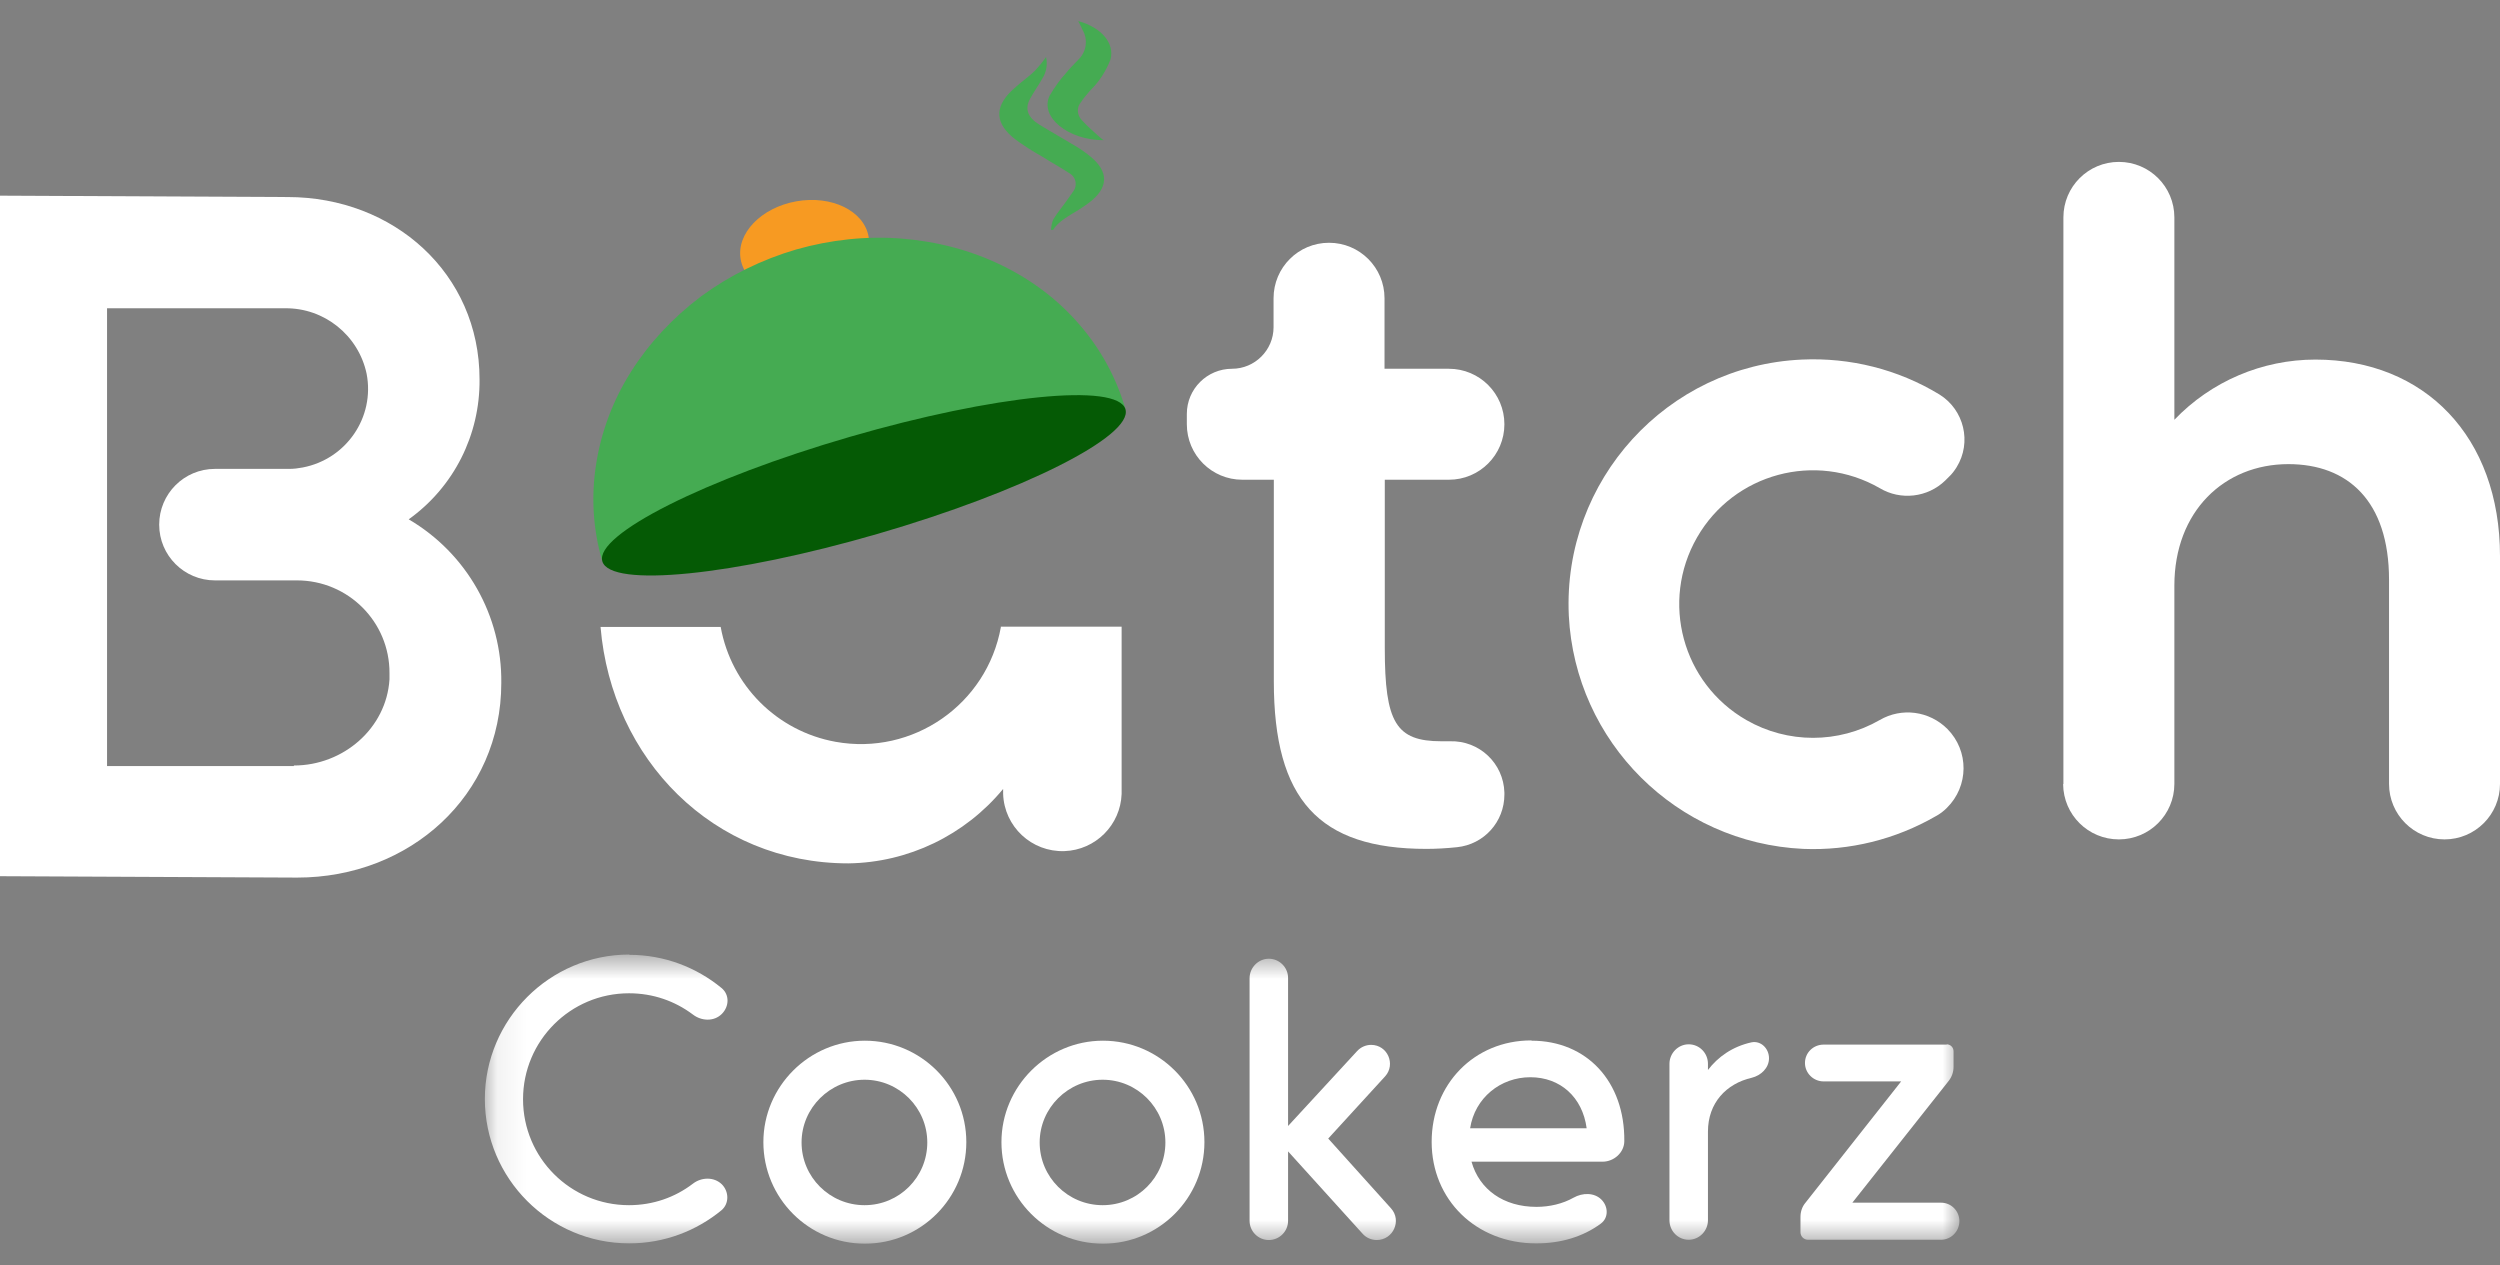
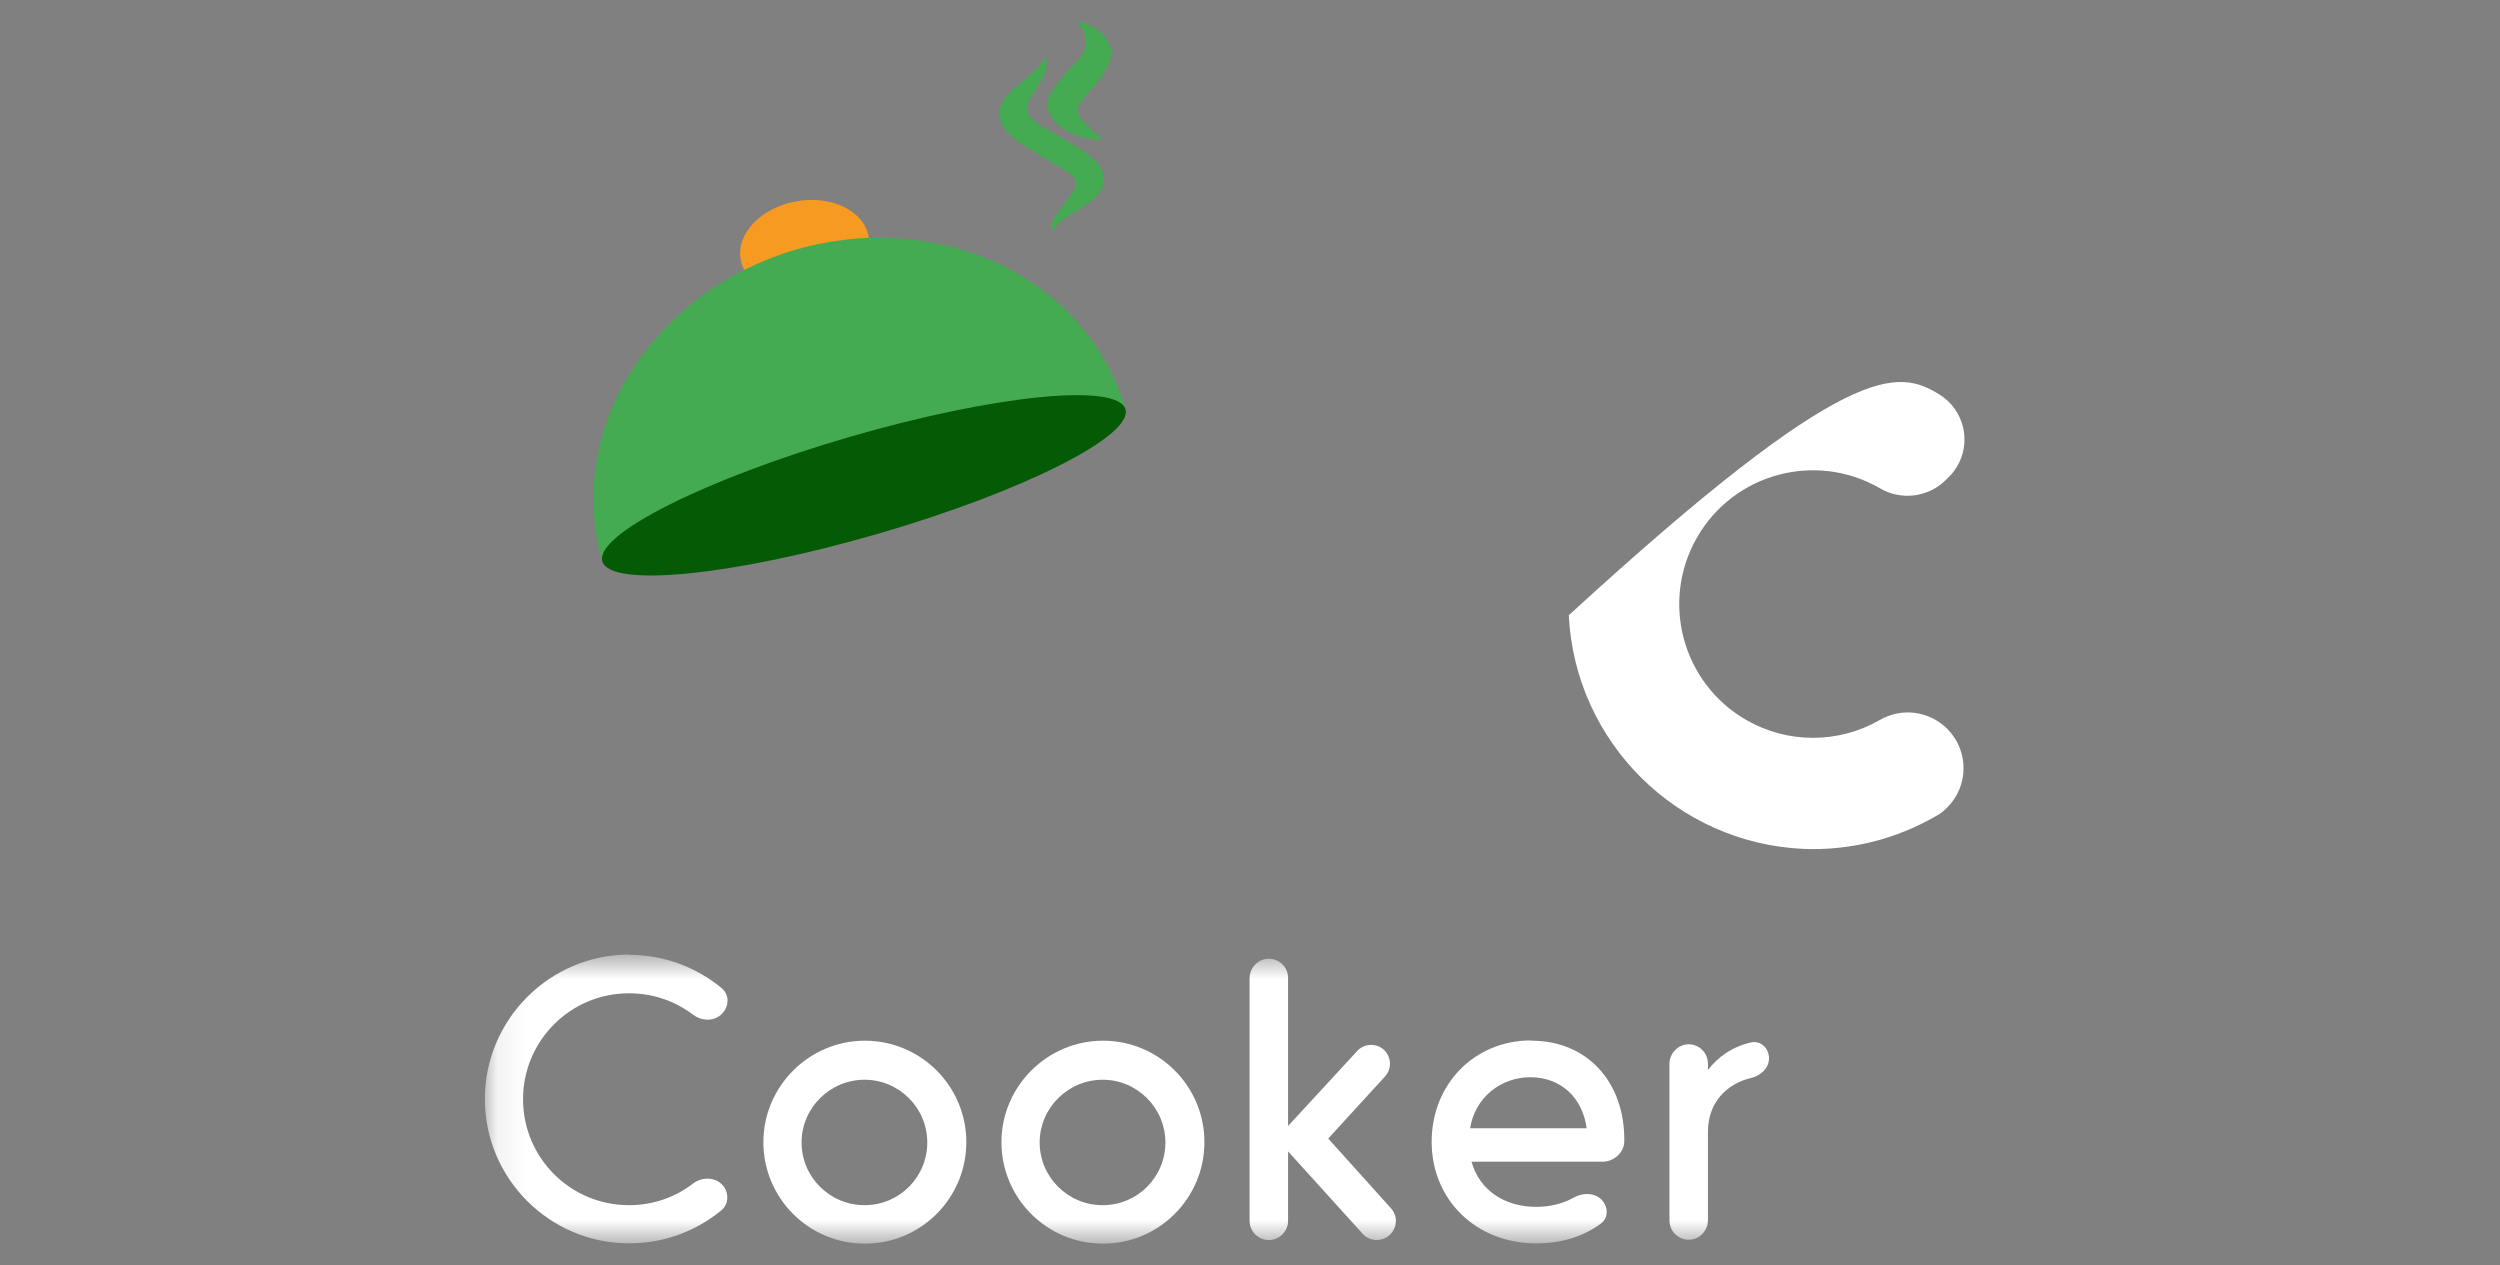
<svg xmlns="http://www.w3.org/2000/svg" width="83" height="42" viewBox="0 0 83 42" fill="none">
  <rect x="0" y="0" width="83" height="42" fill="#808080" stroke="none" />
  <g id="Calque_1" clip-path="url(#clip0_304_581)">
    <g id="Group">
-       <path id="Vector" d="M40.903 12.243C41.662 12.243 42.282 11.623 42.282 10.864V9.902C42.282 8.883 43.106 8.06 44.124 8.06C45.142 8.06 45.966 8.883 45.966 9.902V12.243H48.104C49.122 12.243 49.946 13.067 49.946 14.085C49.946 15.104 49.122 15.927 48.104 15.927H45.975V21.518C45.975 23.989 46.345 24.61 47.854 24.61H48.141C49.113 24.582 49.918 25.341 49.946 26.313C49.946 26.331 49.946 26.35 49.946 26.378C49.946 27.285 49.27 28.034 48.373 28.127C48.021 28.164 47.678 28.183 47.354 28.183C43.791 28.183 42.291 26.553 42.291 22.619V15.927H41.245C40.227 15.927 39.403 15.104 39.403 14.085V13.743C39.403 12.91 40.079 12.243 40.903 12.243Z" fill="white" />
-       <path id="Vector_2" d="M52.084 20.426C51.881 15.946 55.342 12.142 59.822 11.938C61.424 11.864 63.016 12.262 64.386 13.095C65.21 13.604 65.469 14.687 64.96 15.511C64.885 15.631 64.802 15.742 64.7 15.835L64.58 15.955C63.997 16.52 63.099 16.622 62.405 16.205C60.276 14.983 57.564 15.714 56.342 17.843C55.12 19.972 55.852 22.684 57.98 23.906C59.35 24.693 61.035 24.693 62.405 23.906C63.136 23.48 64.052 23.601 64.654 24.202C65.376 24.934 65.367 26.1 64.636 26.822C64.525 26.933 64.404 27.026 64.265 27.099C62.932 27.868 61.405 28.247 59.869 28.183C55.666 27.988 52.297 24.637 52.084 20.435V20.426Z" fill="white" />
-       <path id="Vector_3" d="M68.505 26.026V7.217C68.505 6.199 69.329 5.375 70.347 5.375C71.365 5.375 72.189 6.199 72.189 7.217V13.937C73.411 12.66 75.105 11.938 76.872 11.938C80.501 11.938 83 14.502 83 18.464V26.026C83 27.044 82.176 27.868 81.158 27.868C80.14 27.868 79.316 27.044 79.316 26.026V19.25C79.316 16.622 77.937 15.409 75.975 15.409C73.846 15.409 72.189 16.974 72.189 19.445V26.026C72.189 27.044 71.365 27.868 70.347 27.868C69.329 27.868 68.505 27.053 68.496 26.035L68.505 26.026Z" fill="white" />
-       <path id="Vector_4" d="M13.569 17.242C15.069 16.168 15.939 14.437 15.921 12.595C15.921 9.078 13.07 6.542 9.552 6.542L0 6.496V29.09L9.867 29.136C13.607 29.136 16.643 26.415 16.643 22.675C16.67 20.445 15.495 18.371 13.569 17.242ZM9.756 25.434H3.554V10.235H9.46C10.765 10.217 11.903 11.133 12.172 12.41C12.45 13.854 11.496 15.243 10.052 15.52C9.904 15.548 9.756 15.567 9.608 15.567H7.136C6.109 15.567 5.285 16.4 5.285 17.418C5.285 18.445 6.118 19.269 7.136 19.269H9.858C11.561 19.269 12.94 20.648 12.931 22.351C12.931 22.416 12.931 22.49 12.931 22.555C12.829 24.184 11.394 25.415 9.756 25.415V25.434Z" fill="white" />
-       <path id="Vector_5" d="M33.23 20.815C32.767 23.388 30.305 25.091 27.741 24.628C25.797 24.277 24.279 22.759 23.927 20.815H19.938C20.308 25.202 23.677 28.664 28.167 28.664C30.157 28.636 32.036 27.729 33.304 26.193V26.359C33.341 27.442 34.248 28.294 35.34 28.257C36.377 28.22 37.201 27.387 37.238 26.359V20.806H33.221L33.23 20.815Z" fill="white" />
+       <path id="Vector_2" d="M52.084 20.426C61.424 11.864 63.016 12.262 64.386 13.095C65.21 13.604 65.469 14.687 64.96 15.511C64.885 15.631 64.802 15.742 64.7 15.835L64.58 15.955C63.997 16.52 63.099 16.622 62.405 16.205C60.276 14.983 57.564 15.714 56.342 17.843C55.12 19.972 55.852 22.684 57.98 23.906C59.35 24.693 61.035 24.693 62.405 23.906C63.136 23.48 64.052 23.601 64.654 24.202C65.376 24.934 65.367 26.1 64.636 26.822C64.525 26.933 64.404 27.026 64.265 27.099C62.932 27.868 61.405 28.247 59.869 28.183C55.666 27.988 52.297 24.637 52.084 20.435V20.426Z" fill="white" />
    </g>
    <path id="Vector_6" d="M26.99 9.783C28.163 9.574 28.99 8.71 28.837 7.855C28.684 6.999 27.61 6.475 26.438 6.684C25.265 6.893 24.438 7.757 24.591 8.612C24.743 9.468 25.817 9.992 26.99 9.783Z" fill="#F79A22" />
    <path id="Vector_7" d="M19.984 18.593C19.688 17.566 19.623 16.483 19.79 15.418C19.956 14.345 20.345 13.299 20.947 12.345C21.548 11.392 22.344 10.54 23.279 9.837C24.223 9.143 25.297 8.615 26.436 8.282C27.574 7.958 28.768 7.828 29.934 7.921C31.101 8.013 32.23 8.31 33.239 8.8C34.257 9.291 35.146 9.966 35.849 10.79C36.562 11.614 37.071 12.567 37.367 13.586L28.666 16.085L19.965 18.584L19.984 18.593Z" fill="#45AB52" />
    <path id="Vector_8" d="M29.149 17.721C33.945 16.327 37.624 14.477 37.365 13.588C37.107 12.7 33.01 13.11 28.214 14.504C23.418 15.898 19.74 17.749 19.998 18.637C20.256 19.526 24.354 19.116 29.149 17.721Z" fill="url(#paint0_radial_304_581)" />
    <path id="Vector_9" d="M34.729 1.895C34.785 2.145 34.739 2.404 34.6 2.617C34.47 2.848 34.322 3.052 34.202 3.274C34.017 3.607 34.109 3.894 34.516 4.144C34.924 4.394 35.294 4.598 35.673 4.829C35.849 4.931 36.025 5.051 36.182 5.181C36.83 5.699 36.812 6.245 36.136 6.745C36.044 6.81 35.942 6.884 35.84 6.949C35.507 7.153 35.136 7.347 34.961 7.634H34.896C34.896 7.514 34.924 7.393 34.97 7.282C35.109 7.051 35.303 6.829 35.461 6.597C35.516 6.514 35.581 6.431 35.636 6.347C35.766 6.171 35.729 5.912 35.553 5.783C35.525 5.764 35.507 5.755 35.479 5.736C35.201 5.551 34.887 5.385 34.6 5.199C34.285 5.024 33.98 4.829 33.693 4.616C33.045 4.107 33.008 3.58 33.572 3.024C33.665 2.932 33.785 2.839 33.887 2.747C34.044 2.617 34.22 2.487 34.359 2.349C34.489 2.21 34.618 2.052 34.729 1.895Z" fill="#45AB52" />
    <path id="Vector_10" d="M35.803 0.701C36.58 0.914 37.015 1.451 36.867 1.979C36.719 2.358 36.497 2.71 36.201 2.997C36.09 3.126 35.969 3.265 35.886 3.395C35.738 3.571 35.757 3.821 35.914 3.987C36.081 4.172 36.284 4.348 36.478 4.524C36.525 4.57 36.58 4.607 36.636 4.654C35.451 4.654 34.507 3.876 34.849 3.173C35.007 2.904 35.183 2.654 35.386 2.432C35.507 2.275 35.664 2.127 35.803 1.979C36.071 1.719 36.127 1.312 35.942 0.997C35.895 0.886 35.849 0.803 35.803 0.71V0.701Z" fill="#45AB52" />
    <g id="Clip path group">
      <g id="Group_2">
        <g id="Group_3">
          <mask id="mask0_304_581" style="mask-type:luminance" maskUnits="userSpaceOnUse" x="16" y="31" width="50" height="11">
            <g id="clippath">
              <path id="Vector_11" d="M65.062 31.7H16.097V41.299H65.062V31.7Z" fill="white" />
            </g>
          </mask>
          <g mask="url(#mask0_304_581)">
            <path id="Vector_12" d="M20.891 31.7C22.058 31.7 23.122 32.117 23.955 32.802C24.224 33.024 24.214 33.413 23.964 33.663C23.705 33.922 23.289 33.903 23.002 33.681C22.409 33.237 21.687 32.977 20.882 32.977C18.938 32.977 17.365 34.551 17.365 36.495C17.365 38.439 18.938 40.012 20.882 40.012C21.678 40.012 22.409 39.753 23.002 39.3C23.289 39.077 23.705 39.068 23.964 39.318C24.205 39.559 24.214 39.957 23.955 40.179C23.122 40.864 22.058 41.28 20.891 41.28C18.244 41.28 16.097 39.124 16.097 36.486C16.097 33.848 18.253 31.691 20.891 31.691V31.7Z" fill="white" />
            <path id="Vector_13" d="M32.082 37.92C32.082 39.772 30.583 41.29 28.713 41.29C26.843 41.29 25.344 39.772 25.344 37.92C25.344 36.069 26.862 34.551 28.713 34.551C30.564 34.551 32.082 36.051 32.082 37.92ZM28.704 40.012C29.861 40.012 30.786 39.078 30.786 37.93C30.786 36.782 29.852 35.847 28.704 35.847C27.556 35.847 26.612 36.782 26.612 37.93C26.612 39.078 27.547 40.012 28.704 40.012Z" fill="white" />
            <path id="Vector_14" d="M39.987 37.92C39.987 39.772 38.487 41.29 36.618 41.29C34.748 41.29 33.248 39.772 33.248 37.92C33.248 36.069 34.767 34.551 36.618 34.551C38.469 34.551 39.987 36.051 39.987 37.92ZM36.608 40.012C37.766 40.012 38.691 39.078 38.691 37.93C38.691 36.782 37.756 35.847 36.608 35.847C35.461 35.847 34.517 36.782 34.517 37.93C34.517 39.078 35.452 40.012 36.608 40.012Z" fill="white" />
            <path id="Vector_15" d="M42.125 41.169C41.773 41.169 41.486 40.882 41.486 40.53V32.477C41.486 32.126 41.773 31.83 42.125 31.83C42.477 31.83 42.764 32.117 42.764 32.468V37.383L45.059 34.893C45.179 34.764 45.346 34.69 45.522 34.69C46.068 34.69 46.346 35.338 45.985 35.736L44.097 37.8L46.179 40.114C46.549 40.521 46.253 41.169 45.707 41.169C45.531 41.169 45.355 41.095 45.235 40.956L42.764 38.226V40.53C42.764 40.882 42.477 41.169 42.125 41.169Z" fill="white" />
            <path id="Vector_16" d="M50.844 34.551C52.686 34.551 53.945 35.912 53.927 37.883C53.927 38.263 53.584 38.568 53.205 38.568H48.854C49.114 39.494 49.919 40.068 51.011 40.068C51.446 40.068 51.881 39.966 52.242 39.763C52.538 39.596 52.927 39.587 53.168 39.827C53.399 40.059 53.408 40.429 53.149 40.623C52.548 41.068 51.807 41.281 51.002 41.281C49.002 41.281 47.531 39.827 47.531 37.911C47.531 35.995 48.947 34.542 50.835 34.542H50.844V34.551ZM48.817 37.458H52.677C52.538 36.421 51.798 35.764 50.807 35.764C49.817 35.764 48.965 36.449 48.808 37.458H48.817Z" fill="white" />
            <path id="Vector_17" d="M56.065 41.16C55.713 41.16 55.426 40.873 55.426 40.512V35.319C55.426 34.967 55.713 34.671 56.065 34.671C56.417 34.671 56.704 34.958 56.704 35.319V35.523C57.037 35.088 57.518 34.745 58.148 34.606C58.462 34.542 58.731 34.81 58.731 35.134C58.731 35.458 58.462 35.708 58.157 35.782C57.315 35.976 56.704 36.615 56.704 37.568V40.512C56.704 40.864 56.417 41.16 56.065 41.16Z" fill="white" />
-             <path id="Vector_18" d="M64.627 34.671C64.756 34.671 64.858 34.773 64.858 34.903V35.421C64.858 35.588 64.802 35.754 64.691 35.893L61.498 39.929H64.442C64.784 39.929 65.052 40.207 65.052 40.54C65.052 40.882 64.775 41.16 64.442 41.16H60.026C59.887 41.16 59.776 41.049 59.776 40.91V40.401C59.776 40.225 59.832 40.059 59.943 39.929L63.118 35.903H60.545C60.202 35.903 59.925 35.625 59.925 35.291C59.925 34.949 60.202 34.681 60.545 34.681H64.636L64.627 34.671Z" fill="white" />
          </g>
        </g>
      </g>
    </g>
  </g>
  <defs>
    <radialGradient id="paint0_radial_304_581" cx="0" cy="0" r="1" gradientUnits="userSpaceOnUse" gradientTransform="translate(35.223 24.36) rotate(-16.21) scale(9.421 1.749)">
      <stop offset="0.57" stop-color="#002E00" />
      <stop offset="1" stop-color="#055A05" />
    </radialGradient>
    <clipPath id="clip0_304_581">
      <rect width="83" height="40.597" fill="white" transform="translate(0 0.701)" />
    </clipPath>
  </defs>
</svg>